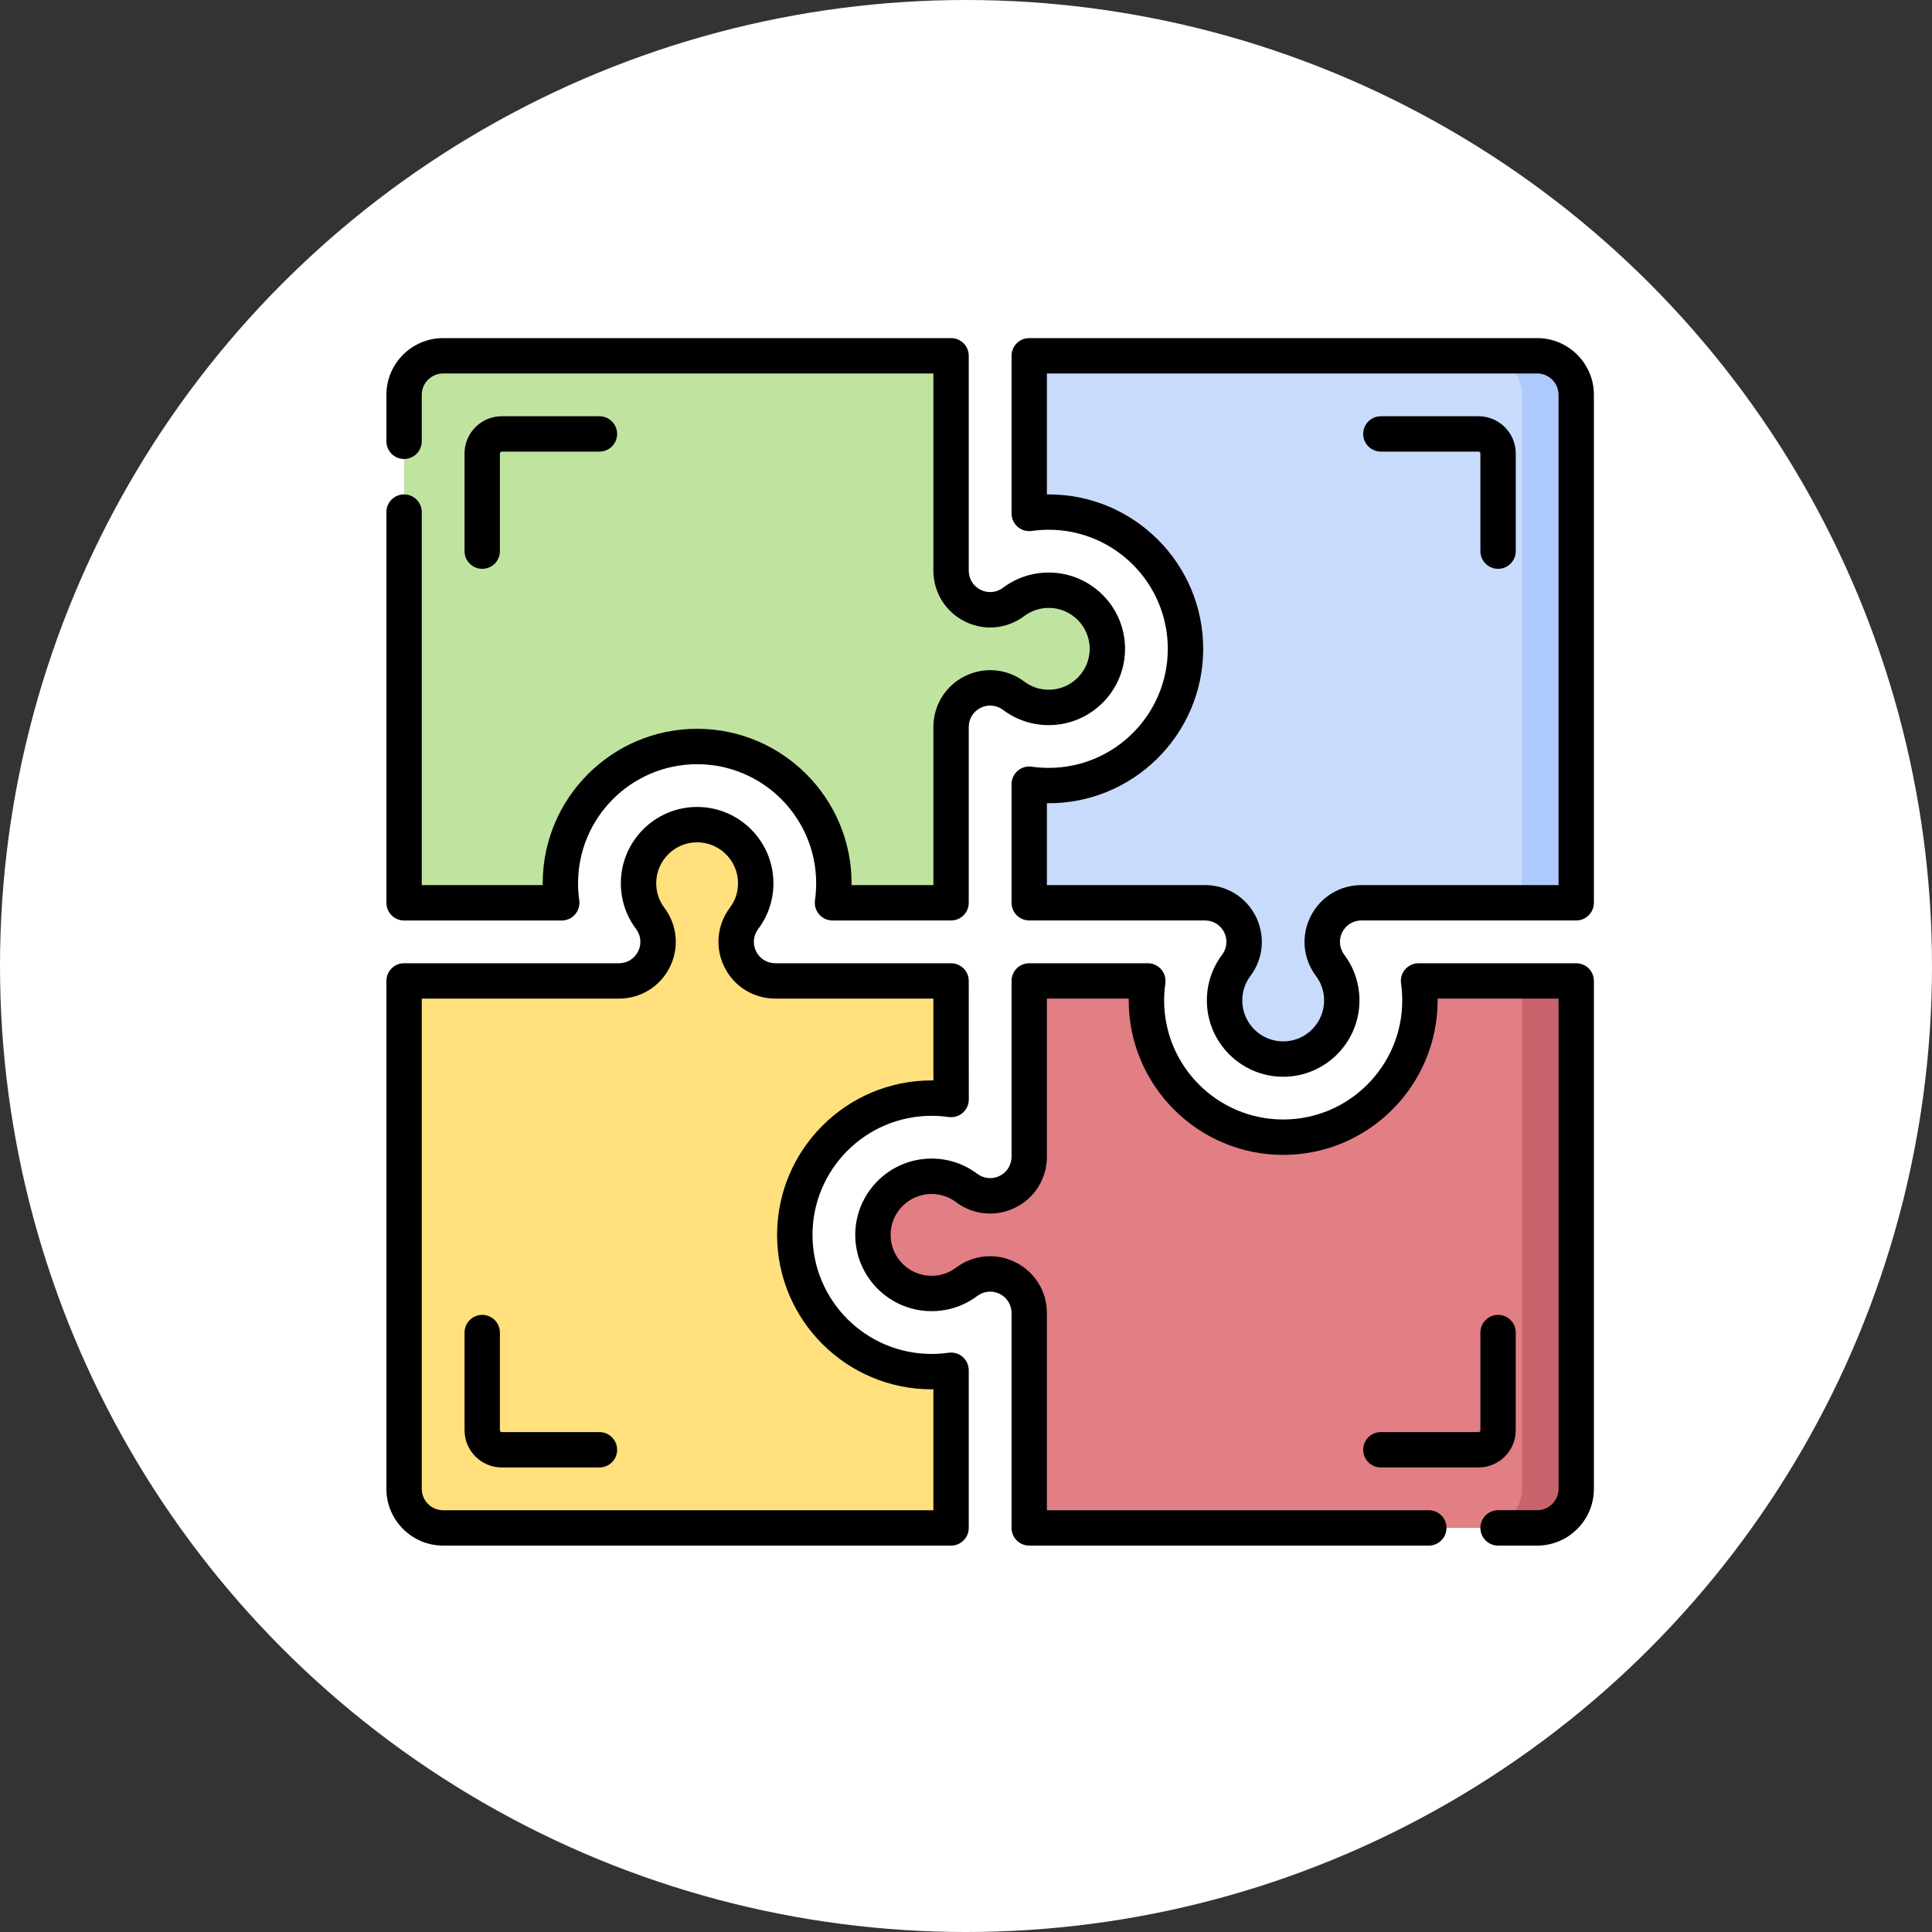
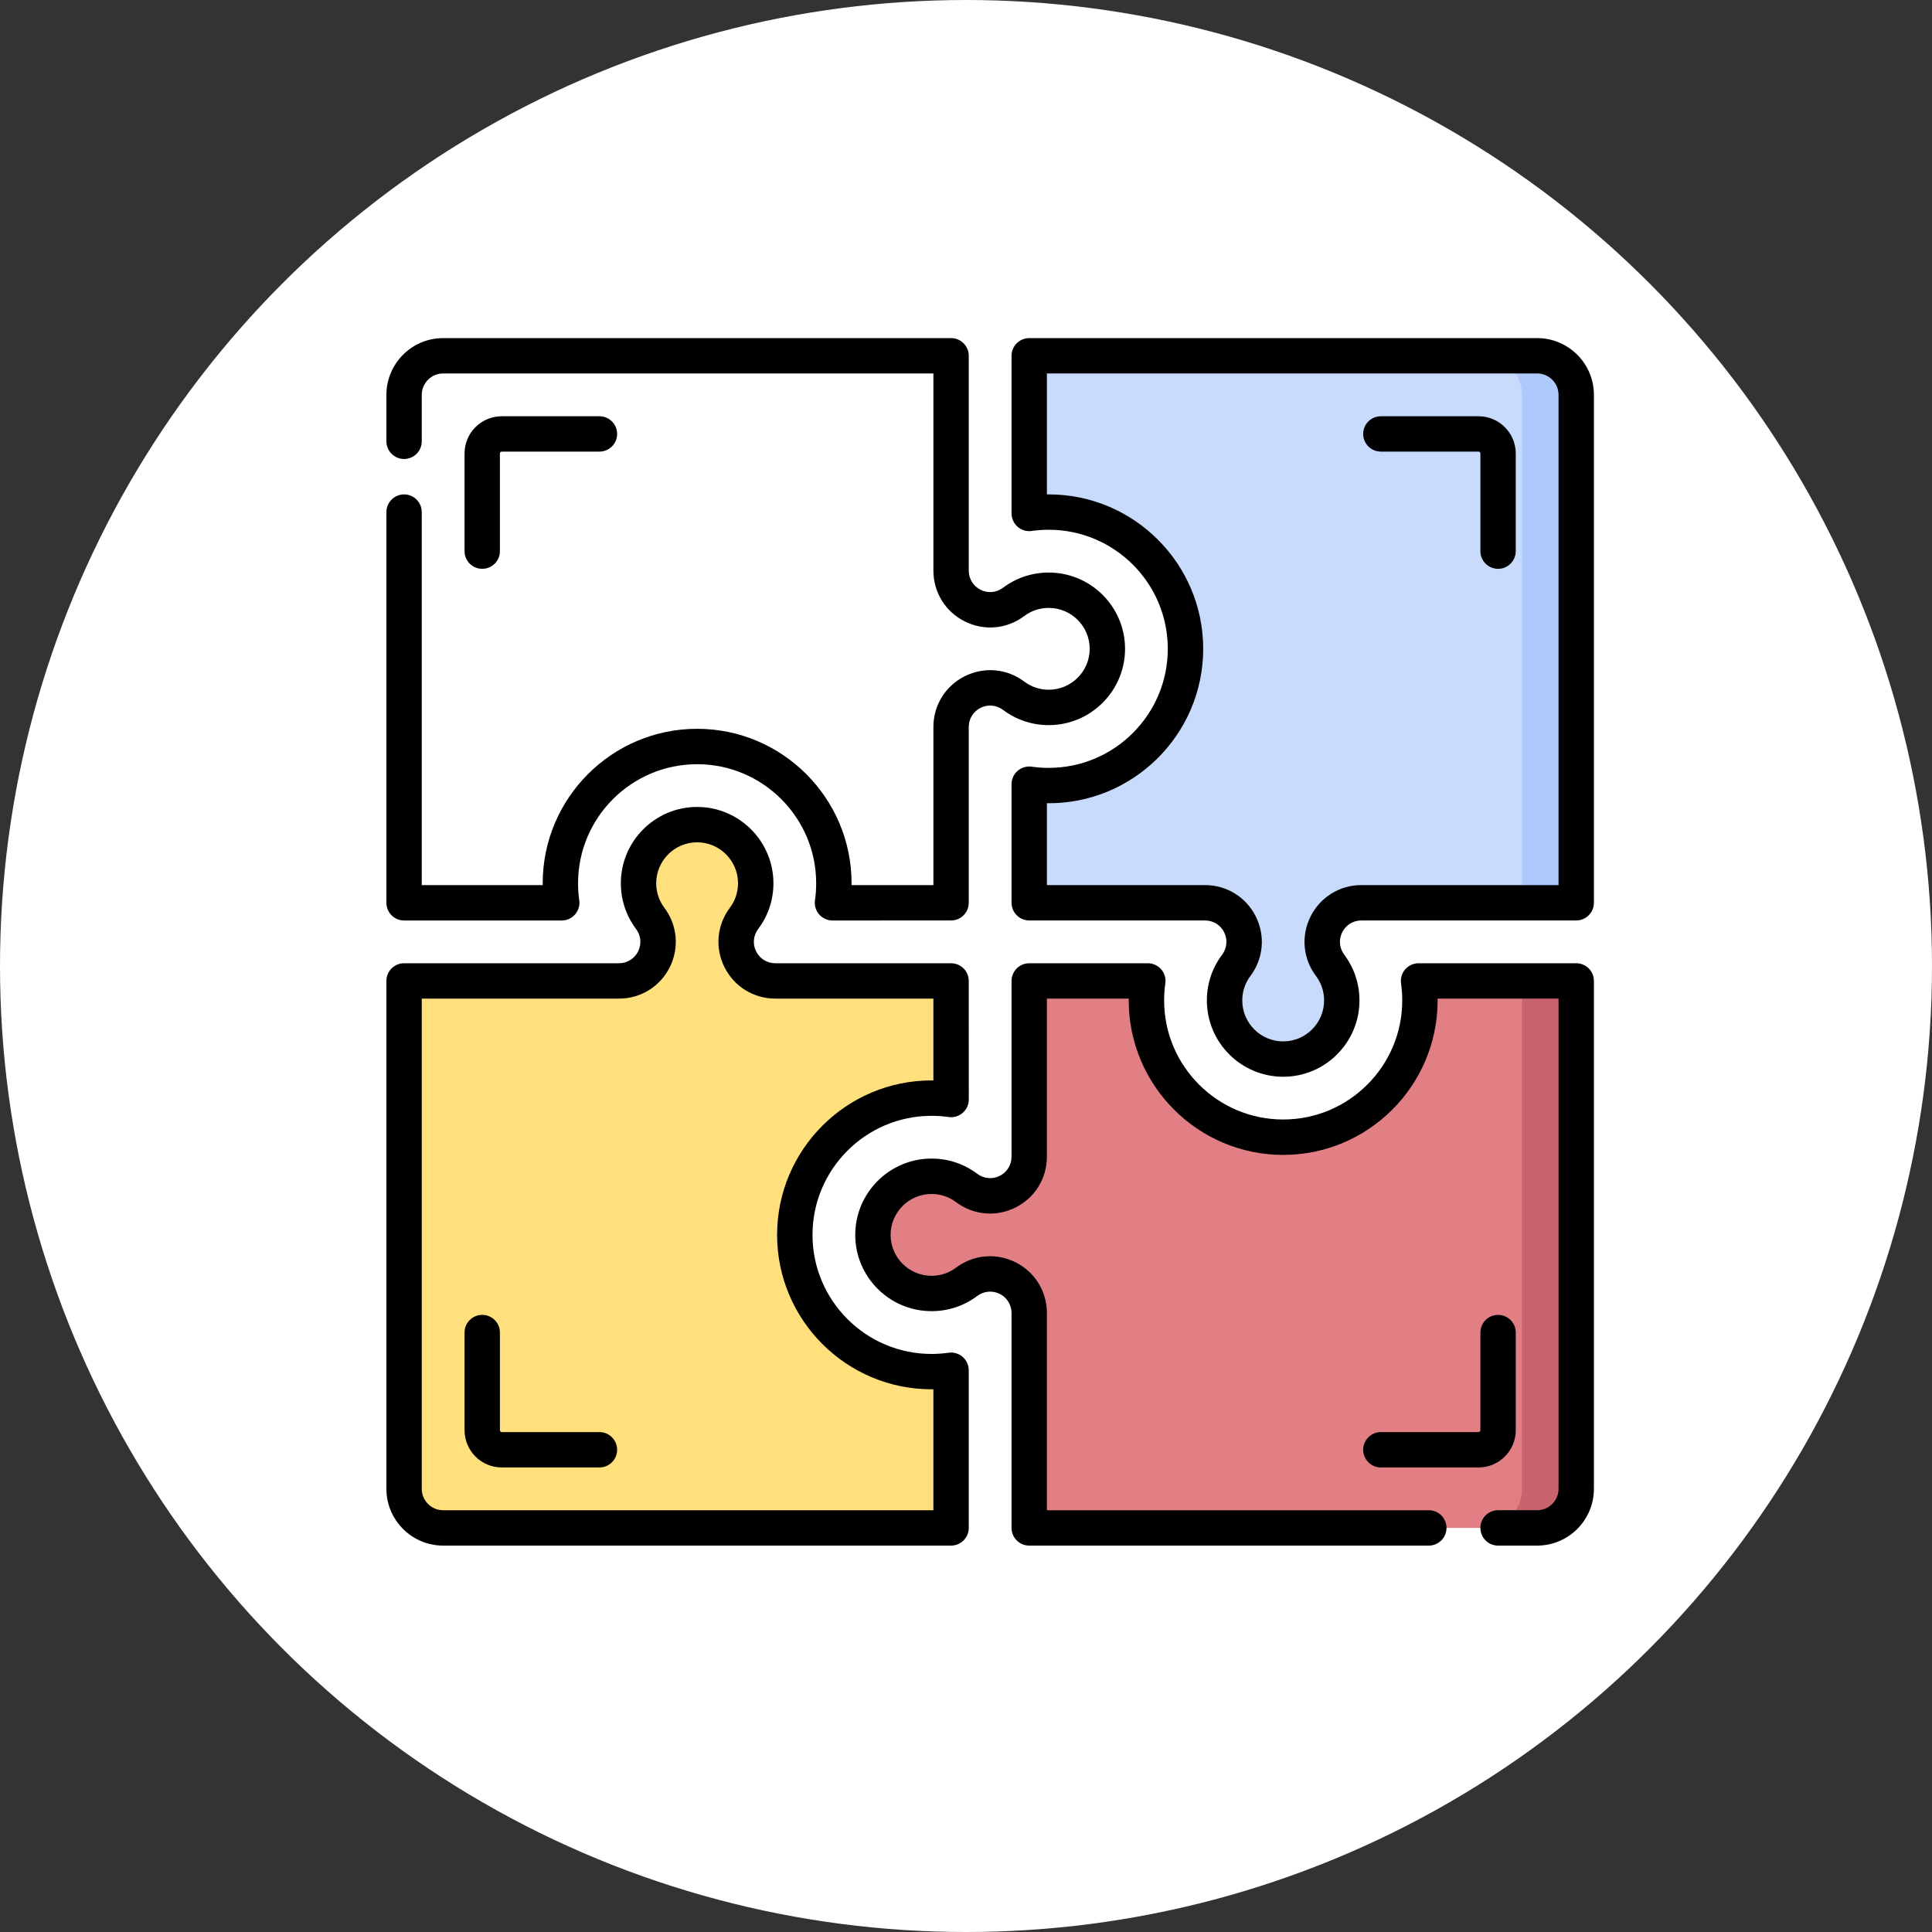
<svg xmlns="http://www.w3.org/2000/svg" width="40" height="40" viewBox="0 0 40 40" fill="none">
  <rect x="0" y="0" width="40" height="40" fill="#333333" stroke="none" />
  <circle cx="20" cy="20" r="20" fill="white" />
-   <path d="M11.63 18.691C11.611 18.558 11.602 18.421 11.602 18.284C11.603 16.79 12.787 15.54 14.278 15.46C15.909 15.372 17.264 16.674 17.264 18.287V18.291C17.264 18.511 17.444 18.691 17.665 18.691L19.3 18.691C19.516 18.691 19.691 18.516 19.691 18.3L19.691 15.051C19.691 14.745 19.864 14.464 20.138 14.327C20.413 14.191 20.741 14.22 20.986 14.404C21.205 14.569 21.468 14.653 21.744 14.646C22.36 14.631 22.876 14.143 22.923 13.528C22.977 12.816 22.414 12.22 21.713 12.22C21.453 12.22 21.205 12.301 20.996 12.454C20.826 12.579 20.617 12.646 20.408 12.62C19.983 12.566 19.691 12.213 19.691 11.815V7.757C19.691 7.541 19.516 7.366 19.3 7.366H9.175C8.728 7.366 8.366 7.728 8.366 8.175V18.301C8.366 18.517 8.541 18.691 8.757 18.691H11.63V18.691Z" fill="#C1E3A0" />
  <path d="M21.309 10.317C21.309 10.481 21.447 10.61 21.611 10.604C21.645 10.602 21.679 10.602 21.713 10.602C23.326 10.602 24.628 11.957 24.54 13.588C24.46 15.08 23.209 16.263 21.715 16.264C21.679 16.264 21.643 16.264 21.608 16.262C21.444 16.256 21.309 16.392 21.309 16.555L21.309 18.301C21.309 18.516 21.484 18.691 21.7 18.691L24.93 18.691C25.186 18.691 25.433 18.802 25.589 19.006C25.815 19.3 25.811 19.7 25.596 19.986C25.431 20.205 25.347 20.468 25.354 20.744C25.369 21.36 25.857 21.876 26.472 21.923C27.184 21.978 27.78 21.414 27.78 20.713C27.78 20.453 27.699 20.205 27.546 19.996C27.421 19.826 27.354 19.618 27.38 19.408C27.434 18.983 27.787 18.691 28.185 18.691H32.243C32.459 18.691 32.634 18.516 32.634 18.301V8.175C32.634 7.728 32.272 7.366 31.825 7.366H21.7C21.484 7.366 21.309 7.541 21.309 7.757V10.317Z" fill="#C9DBFD" />
  <path d="M19.387 28.396C19.285 28.4 19.181 28.398 19.076 28.391C17.692 28.292 16.573 27.178 16.464 25.794C16.334 24.131 17.65 22.736 19.287 22.736C19.321 22.736 19.355 22.736 19.389 22.738C19.553 22.743 19.691 22.615 19.691 22.451L19.691 20.7C19.691 20.484 19.516 20.309 19.301 20.309L16.07 20.309C15.814 20.309 15.566 20.198 15.41 19.994C15.185 19.7 15.189 19.3 15.404 19.014C15.569 18.795 15.653 18.533 15.646 18.257C15.632 17.64 15.143 17.124 14.529 17.077C13.817 17.022 13.22 17.586 13.22 18.287C13.22 18.548 13.301 18.795 13.455 19.004C13.58 19.174 13.647 19.383 13.62 19.592C13.566 20.018 13.213 20.309 12.815 20.309H8.757C8.541 20.309 8.366 20.484 8.366 20.7V30.825C8.366 31.272 8.728 31.634 9.175 31.634H19.3C19.516 31.634 19.691 31.459 19.691 31.243V28.685C19.691 28.519 19.553 28.391 19.387 28.396Z" fill="#FFE07D" />
  <path d="M29.396 20.607C29.398 20.642 29.398 20.678 29.398 20.714C29.398 22.204 28.221 23.454 26.733 23.54C25.097 23.634 23.736 22.33 23.736 20.713C23.736 20.679 23.736 20.645 23.738 20.611C23.743 20.447 23.615 20.309 23.451 20.309L21.7 20.309C21.484 20.309 21.309 20.484 21.309 20.7L21.309 23.949C21.309 24.313 21.065 24.64 20.698 24.734C20.456 24.796 20.201 24.731 19.999 24.584C19.803 24.442 19.574 24.363 19.331 24.354C18.687 24.331 18.126 24.829 18.077 25.472C18.022 26.183 18.586 26.78 19.287 26.78C19.547 26.78 19.795 26.699 20.004 26.546C20.174 26.421 20.383 26.354 20.592 26.38C21.017 26.434 21.309 26.787 21.309 27.185V31.243C21.309 31.459 21.484 31.634 21.7 31.634H31.825C32.272 31.634 32.634 31.272 32.634 30.825V20.7C32.634 20.484 32.459 20.309 32.243 20.309H29.688C29.525 20.309 29.39 20.443 29.396 20.607Z" fill="#E27F84" />
  <path d="M31.825 7.366H30.702C31.149 7.366 31.511 7.728 31.511 8.175V18.3C31.511 18.516 31.336 18.691 31.12 18.691H32.243C32.459 18.691 32.634 18.516 32.634 18.3V8.175C32.634 7.728 32.272 7.366 31.825 7.366Z" fill="#AECAFC" />
-   <path d="M23.807 18.691L21.699 18.692H21.7H23.807L23.807 18.691Z" fill="#AECAFC" />
  <path d="M32.243 20.309H31.12C31.336 20.309 31.511 20.484 31.511 20.7V30.825C31.511 31.272 31.149 31.634 30.702 31.634H31.825C32.272 31.634 32.634 31.272 32.634 30.825V20.7C32.634 20.484 32.459 20.309 32.243 20.309Z" fill="#C9646D" />
  <path d="M8.366 19.058H11.63C11.736 19.058 11.837 19.012 11.907 18.931C11.976 18.851 12.008 18.745 11.993 18.64C11.976 18.524 11.968 18.405 11.968 18.287C11.968 16.927 13.074 15.822 14.433 15.822C15.792 15.822 16.898 16.927 16.898 18.287C16.898 18.405 16.89 18.524 16.873 18.64C16.858 18.745 16.89 18.851 16.959 18.931C17.029 19.012 17.13 19.058 17.236 19.058L19.691 19.057C19.788 19.057 19.881 19.019 19.95 18.95C20.019 18.881 20.057 18.788 20.057 18.691L20.057 15.051C20.057 14.882 20.151 14.73 20.302 14.655C20.453 14.579 20.631 14.596 20.766 14.697C21.041 14.904 21.369 15.013 21.713 15.013C22.584 15.013 23.293 14.304 23.293 13.433C23.293 12.562 22.584 11.854 21.713 11.854C21.368 11.854 21.041 11.963 20.766 12.169C20.631 12.271 20.453 12.287 20.302 12.211C20.151 12.136 20.057 11.984 20.057 11.815V7.366C20.057 7.164 19.893 7 19.691 7H9.175C8.527 7 8 7.527 8 8.175V9.137C8 9.339 8.164 9.503 8.366 9.503C8.568 9.503 8.732 9.339 8.732 9.137V8.175C8.732 7.931 8.931 7.732 9.175 7.732H19.325V11.815C19.325 12.263 19.574 12.666 19.975 12.866C20.376 13.067 20.847 13.024 21.206 12.755C21.353 12.644 21.528 12.586 21.713 12.586C22.18 12.586 22.561 12.966 22.561 13.433C22.561 13.9 22.18 14.28 21.713 14.28C21.528 14.28 21.353 14.222 21.206 14.111C20.847 13.842 20.376 13.8 19.975 14C19.574 14.2 19.325 14.603 19.325 15.051L19.325 18.325L17.63 18.325C17.63 18.312 17.631 18.299 17.631 18.287C17.631 16.524 16.196 15.089 14.433 15.089C12.67 15.089 11.236 16.524 11.236 18.287C11.236 18.299 11.236 18.312 11.236 18.325H8.732V10.602C8.732 10.4 8.568 10.236 8.366 10.236C8.164 10.236 8 10.4 8 10.602V18.691C8 18.894 8.164 19.058 8.366 19.058Z" fill="black" />
  <path d="M10.35 11.411V9.388C10.35 9.367 10.367 9.35 10.388 9.35H12.411C12.613 9.35 12.777 9.186 12.777 8.984C12.777 8.782 12.613 8.618 12.411 8.618H10.389C9.963 8.618 9.618 8.963 9.618 9.388V11.411C9.618 11.613 9.782 11.777 9.984 11.777C10.186 11.777 10.35 11.613 10.35 11.411Z" fill="black" />
  <path d="M30.611 8.618H28.589C28.387 8.618 28.223 8.782 28.223 8.984C28.223 9.186 28.387 9.35 28.589 9.35H30.611C30.633 9.35 30.65 9.367 30.65 9.388V11.411C30.65 11.613 30.814 11.777 31.016 11.777C31.218 11.777 31.382 11.613 31.382 11.411V9.388C31.382 8.963 31.036 8.618 30.611 8.618Z" fill="black" />
  <path d="M31.382 29.612V27.589C31.382 27.387 31.218 27.223 31.016 27.223C30.814 27.223 30.65 27.387 30.65 27.589V29.612C30.65 29.633 30.633 29.65 30.611 29.65H28.589C28.387 29.65 28.223 29.814 28.223 30.016C28.223 30.218 28.387 30.382 28.589 30.382H30.611C31.036 30.382 31.382 30.037 31.382 29.612Z" fill="black" />
  <path d="M12.411 29.65H10.389C10.367 29.65 10.35 29.633 10.35 29.611V27.589C10.35 27.387 10.186 27.223 9.984 27.223C9.782 27.223 9.618 27.387 9.618 27.589V29.611C9.618 30.037 9.964 30.382 10.389 30.382H12.411C12.613 30.382 12.777 30.218 12.777 30.016C12.777 29.814 12.613 29.65 12.411 29.65Z" fill="black" />
  <path d="M31.825 7H21.309C21.107 7 20.943 7.164 20.943 7.366V10.63C20.943 10.736 20.989 10.837 21.069 10.907C21.149 10.976 21.255 11.008 21.36 10.993C21.476 10.976 21.595 10.968 21.713 10.968C23.073 10.968 24.178 12.074 24.178 13.433C24.178 14.792 23.073 15.898 21.713 15.898C21.595 15.898 21.476 15.89 21.36 15.873C21.255 15.858 21.149 15.89 21.069 15.959C20.989 16.029 20.943 16.13 20.943 16.236L20.943 18.691C20.943 18.893 21.107 19.057 21.309 19.057L24.949 19.057C25.118 19.057 25.27 19.151 25.345 19.302C25.42 19.453 25.404 19.631 25.303 19.766C25.096 20.041 24.987 20.368 24.987 20.713C24.987 21.584 25.696 22.293 26.567 22.293C27.438 22.293 28.146 21.584 28.146 20.713C28.146 20.368 28.037 20.041 27.831 19.766C27.73 19.631 27.713 19.453 27.789 19.302C27.864 19.151 28.016 19.057 28.185 19.057H32.634C32.836 19.057 33 18.893 33 18.691V8.175C33 7.527 32.473 7 31.825 7V7ZM32.268 18.325H28.185C27.737 18.325 27.334 18.574 27.134 18.975C26.933 19.376 26.976 19.848 27.245 20.206C27.356 20.353 27.414 20.528 27.414 20.713C27.414 21.181 27.034 21.561 26.567 21.561C26.1 21.561 25.72 21.181 25.72 20.713C25.72 20.528 25.778 20.353 25.889 20.206C26.158 19.848 26.2 19.376 26 18.975C25.8 18.574 25.397 18.325 24.949 18.325L21.675 18.325L21.675 16.63C23.456 16.65 24.911 15.209 24.911 13.433C24.911 11.67 23.477 10.236 21.713 10.236C21.701 10.236 21.688 10.236 21.675 10.236V7.732H31.825C32.069 7.732 32.268 7.931 32.268 8.175V18.325H32.268Z" fill="black" />
  <path d="M19.931 28.093C19.851 28.023 19.745 27.992 19.64 28.007C19.524 28.023 19.405 28.032 19.287 28.032C17.927 28.032 16.822 26.926 16.822 25.567C16.822 24.208 17.927 23.102 19.287 23.102C19.405 23.102 19.524 23.11 19.64 23.127C19.745 23.142 19.851 23.11 19.931 23.041C20.012 22.971 20.058 22.87 20.058 22.764L20.057 20.309C20.057 20.107 19.893 19.943 19.691 19.943L16.051 19.943C15.882 19.943 15.73 19.849 15.655 19.698C15.579 19.547 15.596 19.369 15.697 19.234C15.904 18.959 16.013 18.632 16.013 18.287C16.013 17.416 15.304 16.707 14.433 16.707C13.562 16.707 12.854 17.416 12.854 18.287C12.854 18.632 12.963 18.959 13.169 19.234C13.271 19.369 13.287 19.547 13.211 19.698C13.136 19.849 12.984 19.943 12.815 19.943H8.366C8.164 19.943 8 20.107 8 20.309V30.825C8 31.473 8.527 32 9.175 32H19.691C19.893 32 20.057 31.836 20.057 31.634V28.37C20.057 28.264 20.011 28.163 19.931 28.093ZM19.325 31.268H9.175C8.931 31.268 8.732 31.069 8.732 30.825V20.675H12.815C13.264 20.675 13.666 20.426 13.867 20.025C14.067 19.624 14.024 19.153 13.755 18.794C13.644 18.647 13.586 18.472 13.586 18.287C13.586 17.82 13.966 17.439 14.433 17.439C14.9 17.439 15.28 17.82 15.28 18.287C15.28 18.472 15.222 18.647 15.111 18.794C14.842 19.153 14.799 19.624 15 20.025C15.2 20.426 15.603 20.675 16.051 20.675L19.325 20.675L19.325 22.37C19.312 22.369 19.299 22.369 19.287 22.369C17.523 22.369 16.089 23.804 16.089 25.567C16.089 27.33 17.523 28.764 19.287 28.764C19.299 28.764 19.312 28.764 19.325 28.764V31.268H19.325Z" fill="black" />
  <path d="M32.634 19.943H29.37C29.264 19.943 29.163 19.989 29.093 20.069C29.024 20.149 28.992 20.255 29.007 20.36C29.024 20.476 29.032 20.595 29.032 20.713C29.032 22.073 27.926 23.178 26.567 23.178C25.208 23.178 24.102 22.073 24.102 20.713C24.102 20.595 24.11 20.476 24.127 20.36C24.142 20.255 24.11 20.149 24.041 20.069C23.971 19.989 23.87 19.943 23.764 19.943L21.309 19.943C21.212 19.943 21.119 19.981 21.05 20.05C20.982 20.119 20.943 20.212 20.943 20.309L20.943 23.949C20.943 24.118 20.849 24.27 20.698 24.345C20.547 24.421 20.369 24.404 20.234 24.303C19.959 24.096 19.632 23.987 19.287 23.987C18.416 23.987 17.707 24.696 17.707 25.567C17.707 26.438 18.416 27.146 19.287 27.146C19.632 27.146 19.959 27.037 20.234 26.831C20.369 26.73 20.547 26.713 20.698 26.789C20.849 26.864 20.943 27.016 20.943 27.185V31.634C20.943 31.836 21.107 32 21.309 32H29.582C29.784 32 29.948 31.836 29.948 31.634C29.948 31.431 29.784 31.268 29.582 31.268H21.675V27.185C21.675 26.737 21.426 26.334 21.025 26.134C20.624 25.933 20.153 25.976 19.794 26.245C19.647 26.356 19.472 26.414 19.287 26.414C18.819 26.414 18.439 26.034 18.439 25.567C18.439 25.1 18.819 24.72 19.287 24.72C19.472 24.72 19.647 24.778 19.794 24.889C20.152 25.158 20.624 25.201 21.025 25C21.426 24.8 21.675 24.397 21.675 23.949L21.675 20.675L23.369 20.675C23.369 20.688 23.369 20.701 23.369 20.713C23.369 22.476 24.804 23.911 26.567 23.911C28.33 23.911 29.764 22.476 29.764 20.713C29.764 20.701 29.764 20.688 29.764 20.675H32.268V30.825C32.268 31.069 32.069 31.267 31.825 31.267H31.016C30.814 31.267 30.65 31.431 30.65 31.634C30.65 31.836 30.814 32 31.016 32H31.825C32.473 32 33 31.473 33 30.825V20.309C33 20.107 32.836 19.943 32.634 19.943Z" fill="black" />
</svg>